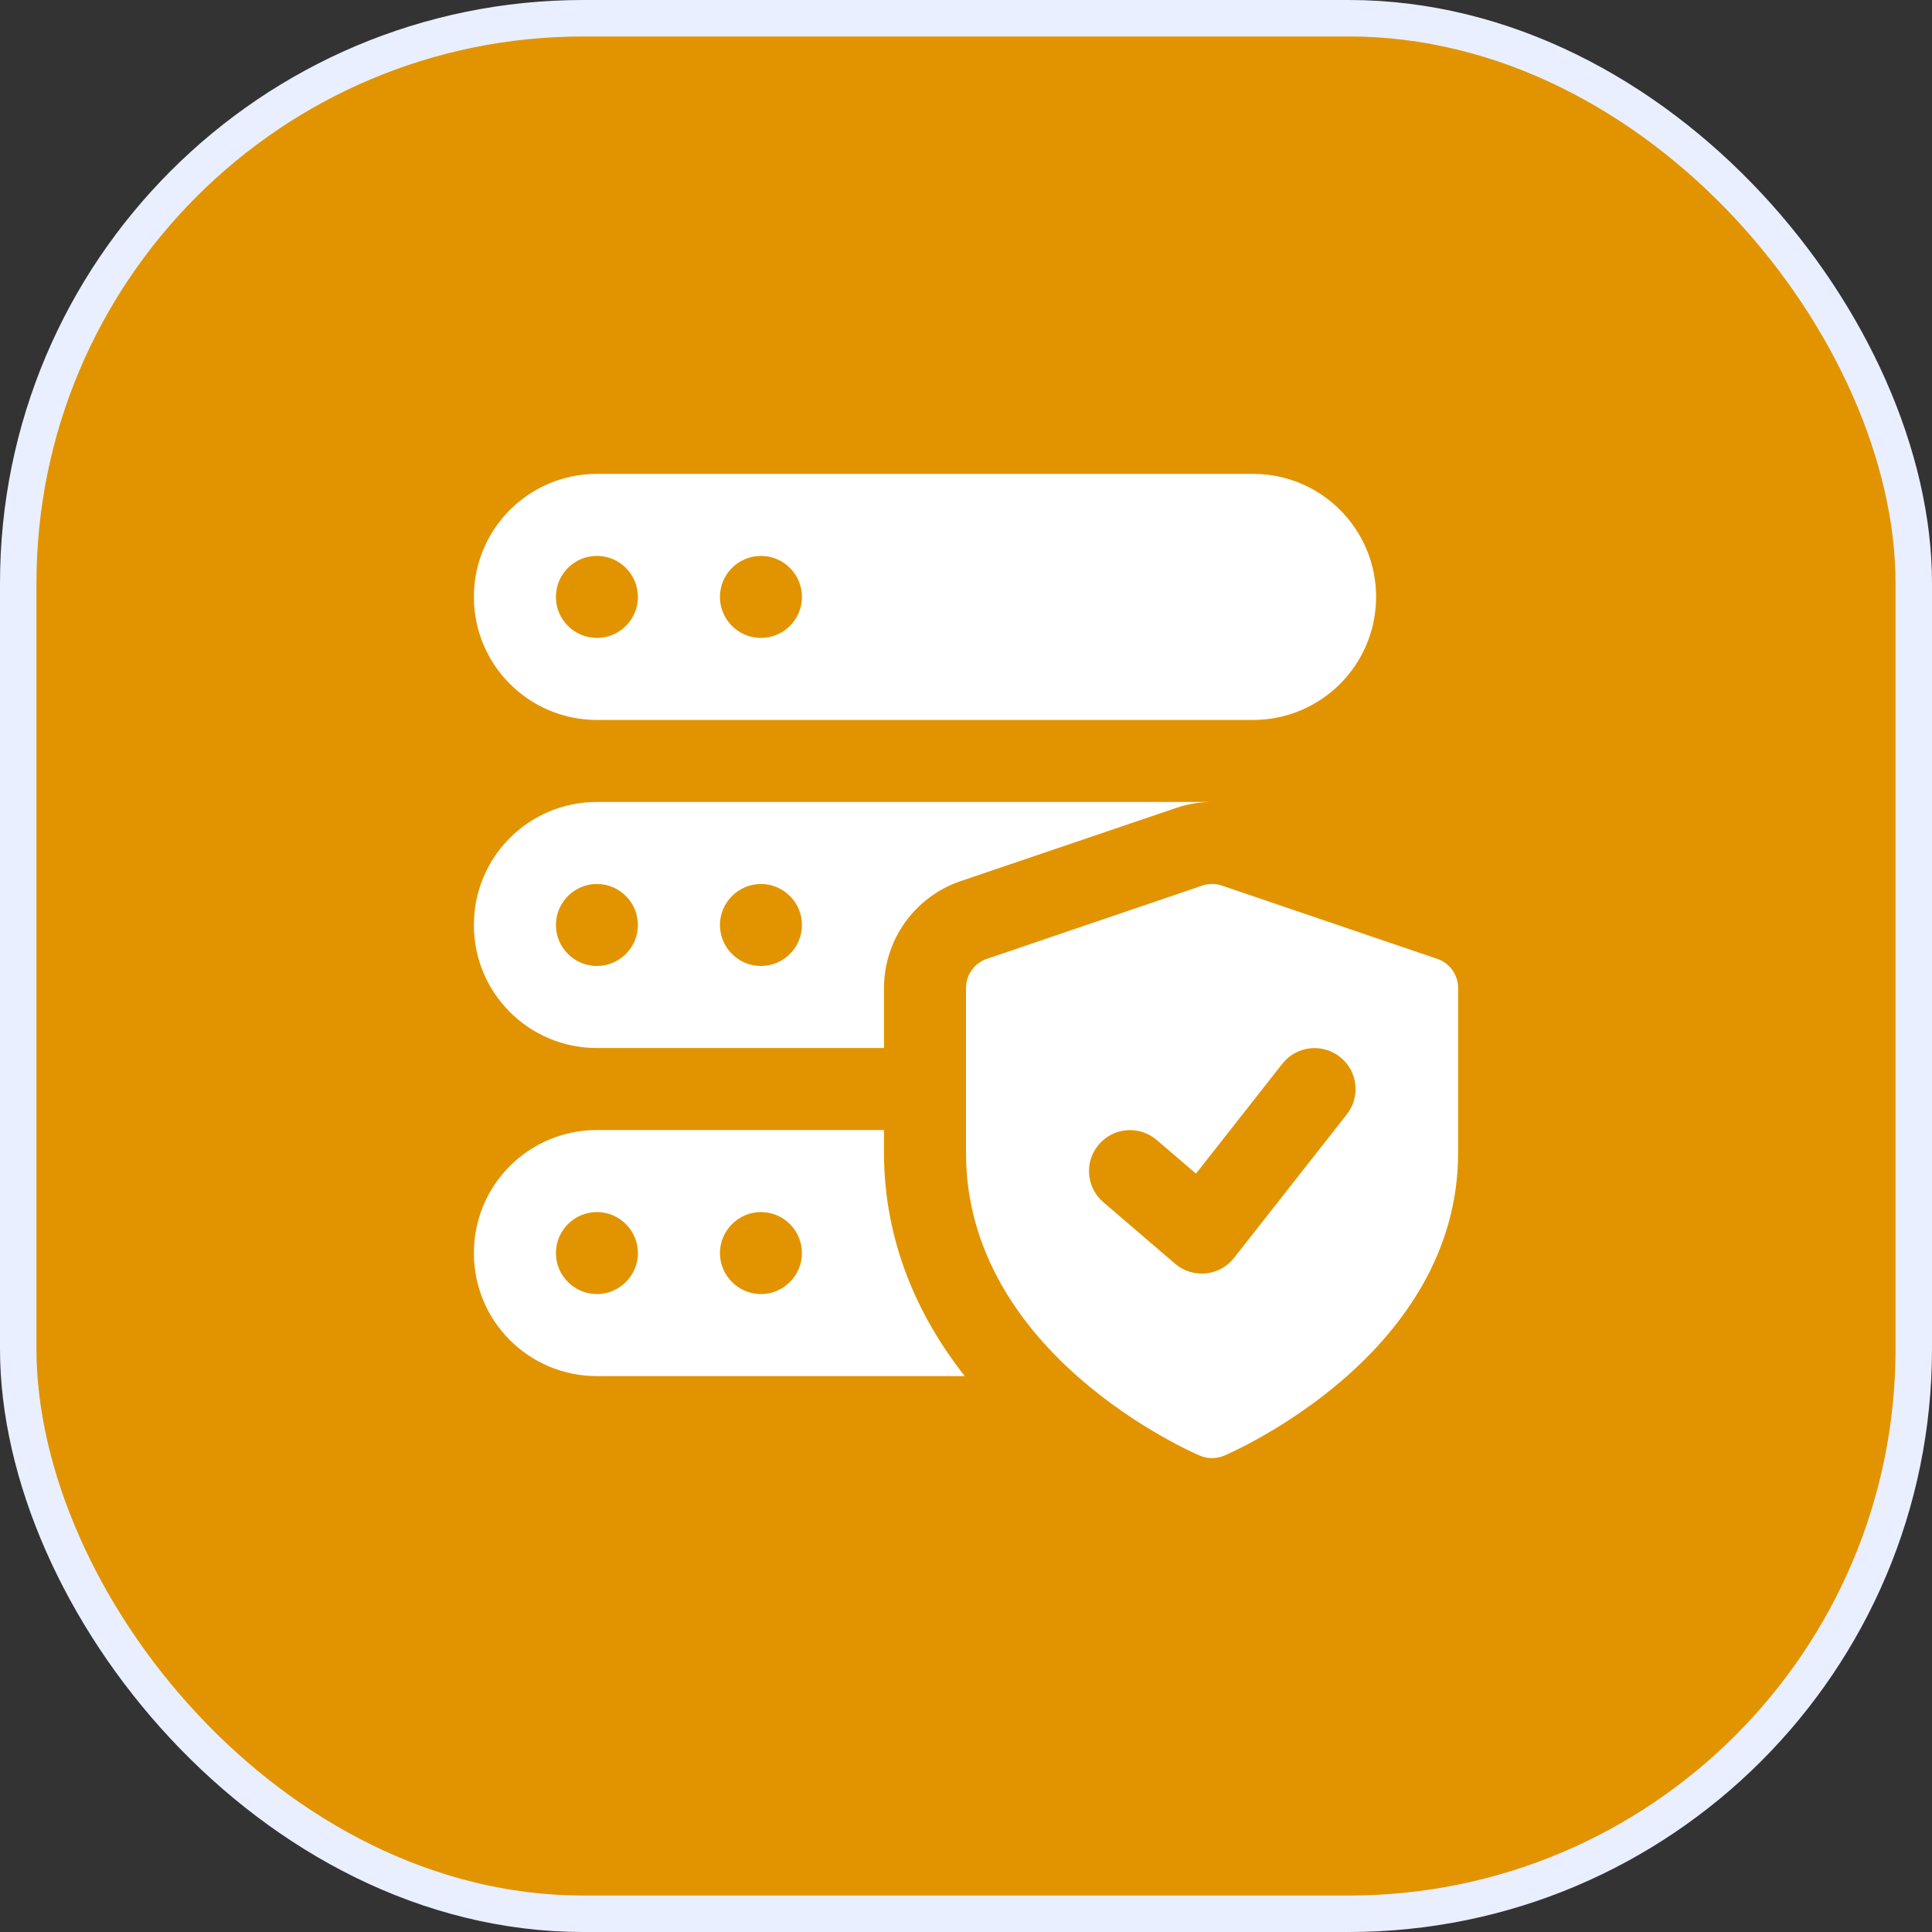
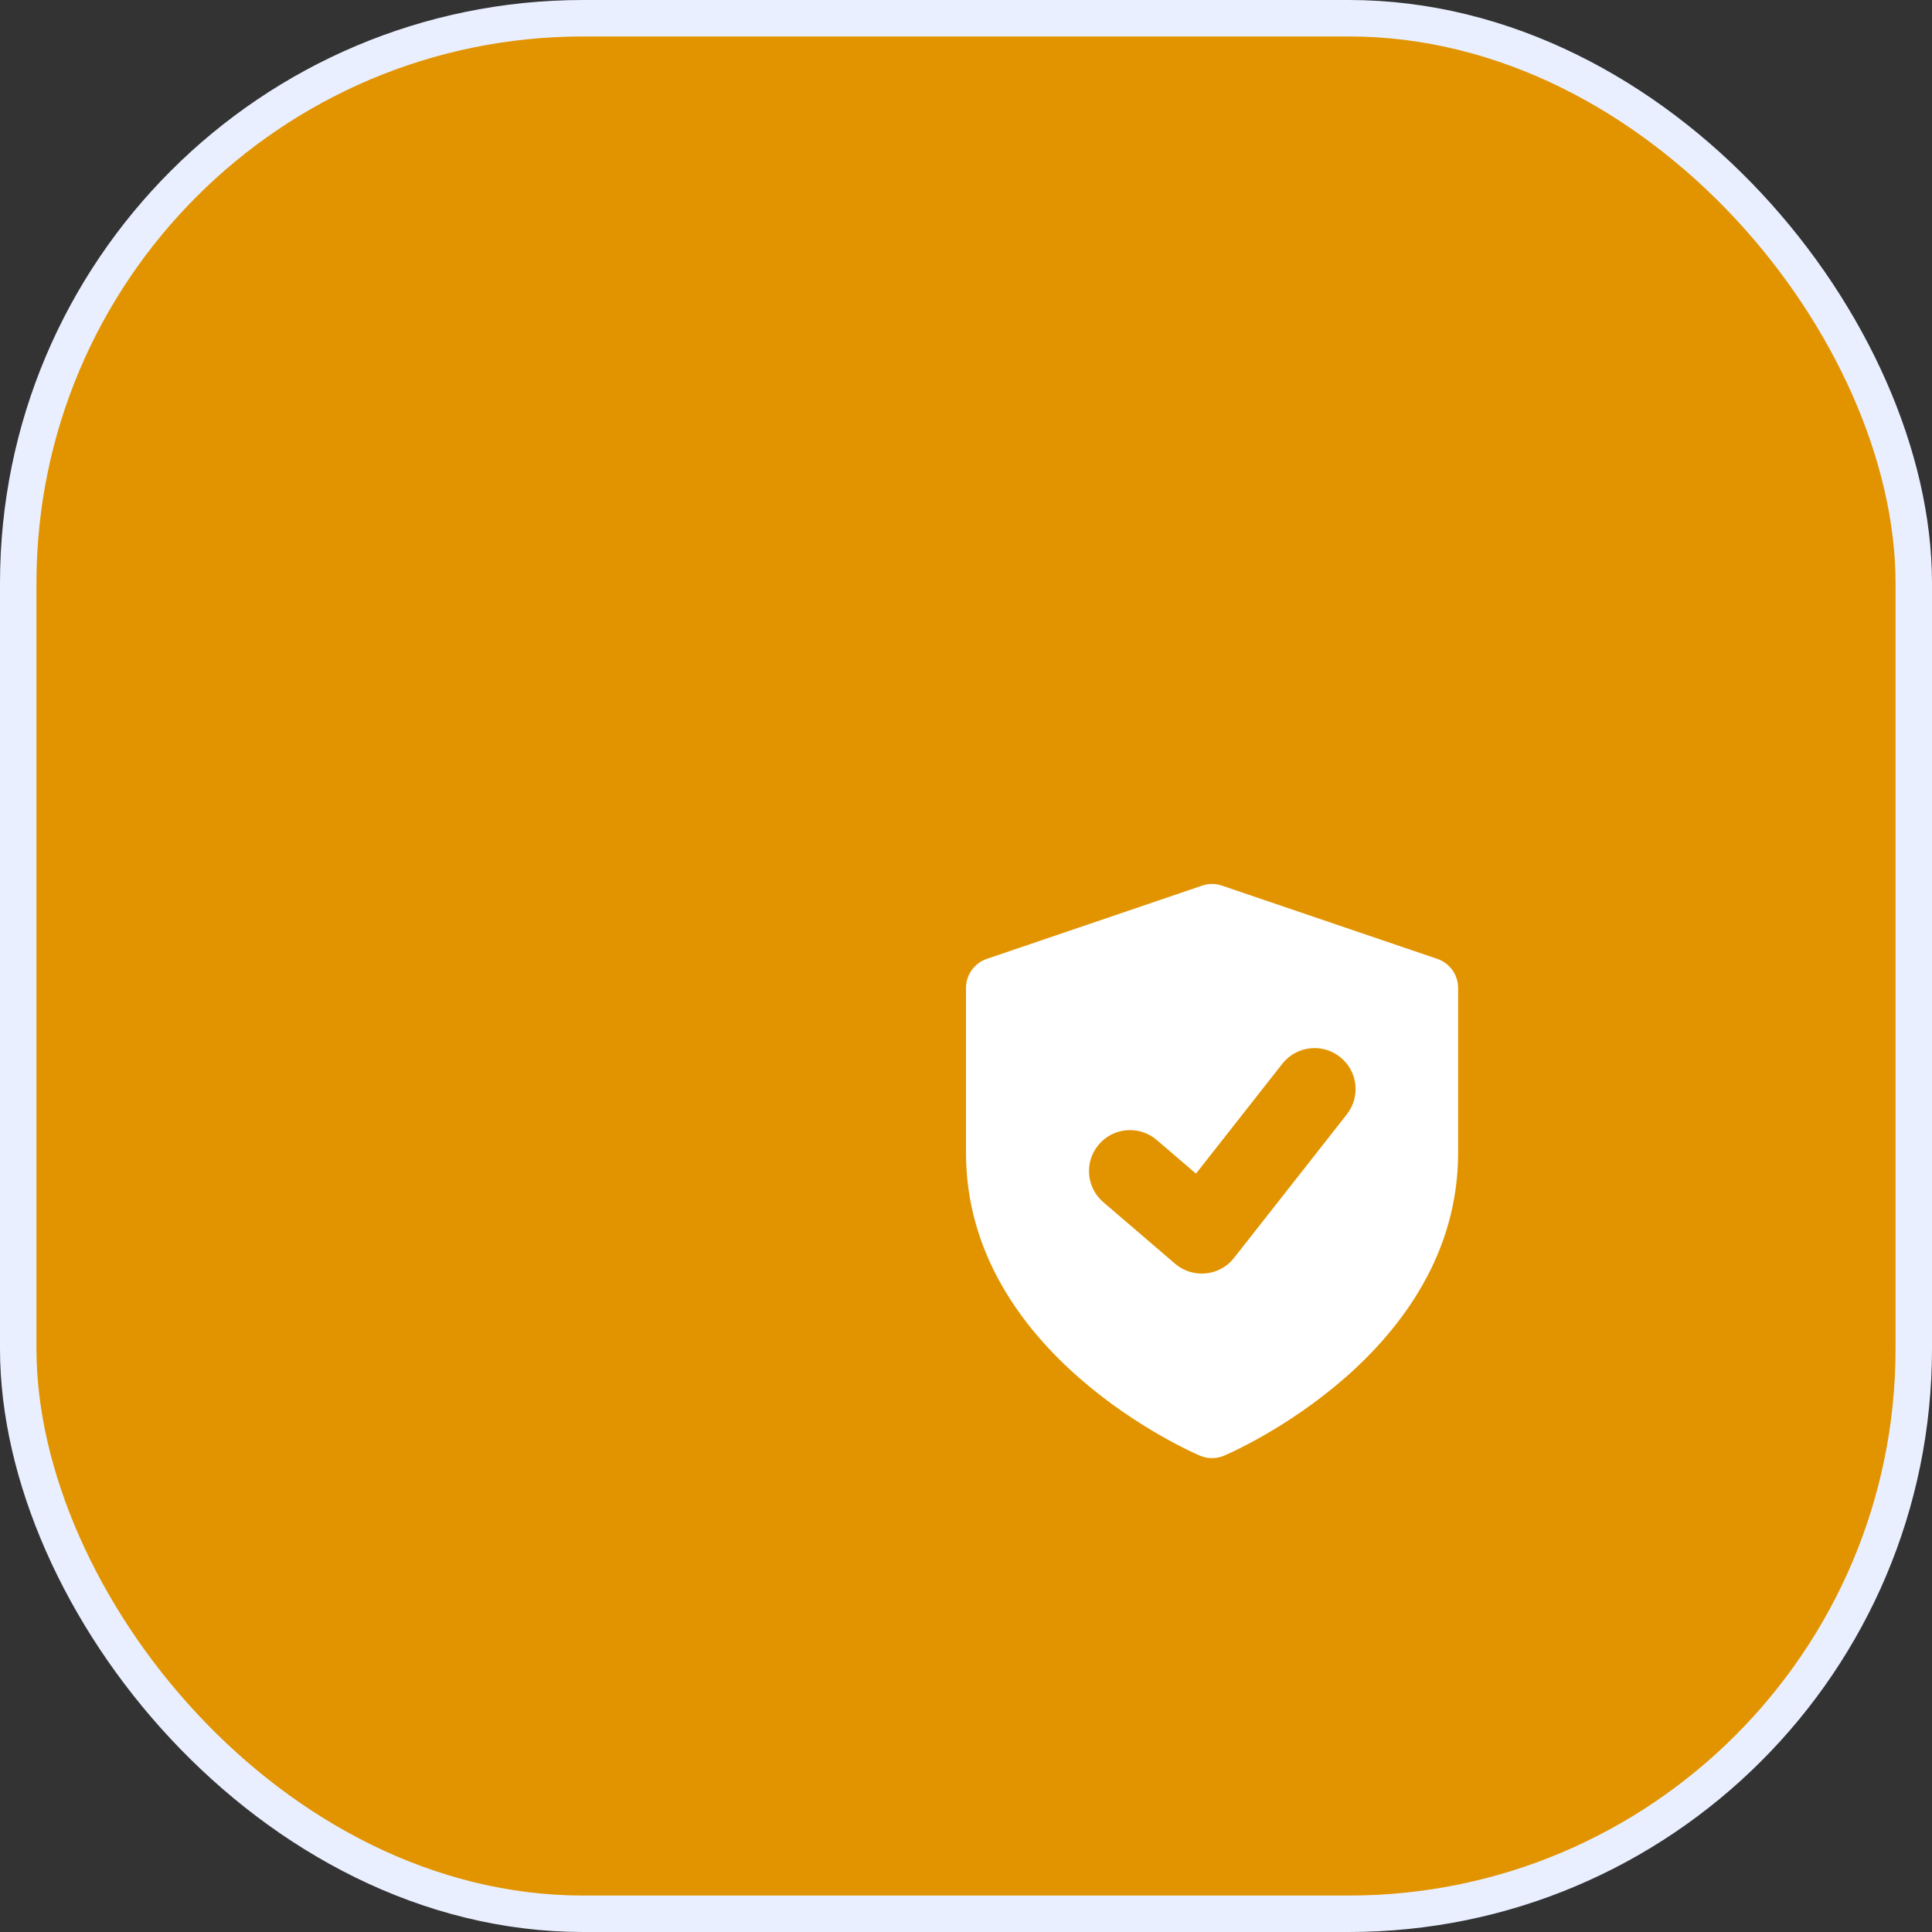
<svg xmlns="http://www.w3.org/2000/svg" width="53" height="53" viewBox="0 0 53 53" fill="none">
  <rect x="0" y="0" width="53" height="53" fill="#333333" stroke="none" />
  <rect x="0.5" y="0.5" width="52" height="52" rx="15.5" fill="#E29400" stroke="#E9EFFF" />
  <path d="M39.427 26.304L33.521 24.295C33.346 24.234 33.154 24.234 32.979 24.295L27.073 26.304C26.73 26.42 26.5 26.741 26.5 27.103V31.623C26.5 37.14 32.658 39.822 32.92 39.934C33.026 39.978 33.138 40 33.25 40C33.362 40 33.474 39.978 33.58 39.933C33.842 39.821 40 37.14 40 31.623V27.103C40 26.741 39.77 26.42 39.427 26.304ZM36.947 30.57L33.853 34.508C33.459 35.011 32.721 35.084 32.236 34.668L30.268 32.98C29.795 32.576 29.74 31.865 30.146 31.394C30.55 30.922 31.261 30.869 31.731 31.272L32.809 32.196L35.177 29.182C35.561 28.694 36.267 28.607 36.757 28.993C37.246 29.374 37.331 30.082 36.947 30.57Z" fill="white" />
-   <path d="M34.375 13H16.375C14.511 13 13 14.511 13 16.375C13 18.239 14.511 19.75 16.375 19.75H34.375C36.239 19.75 37.75 18.239 37.75 16.375C37.75 14.511 36.239 13 34.375 13ZM16.375 17.5C15.754 17.5 15.25 16.996 15.25 16.375C15.25 15.754 15.754 15.25 16.375 15.25C16.996 15.25 17.5 15.754 17.5 16.375C17.5 16.996 16.996 17.5 16.375 17.5ZM20.875 17.5C20.254 17.5 19.75 16.996 19.75 16.375C19.75 15.754 20.254 15.25 20.875 15.25C21.496 15.25 22 15.754 22 16.375C22 16.996 21.496 17.5 20.875 17.5Z" fill="white" />
-   <path d="M16.375 22C14.508 22 13 23.508 13 25.375C13 27.242 14.508 28.75 16.375 28.75H24.25V27.108C24.25 25.78 25.094 24.599 26.354 24.171L32.249 22.169C32.575 22.056 32.913 22 33.25 22H16.375ZM16.375 26.5C15.756 26.5 15.25 25.994 15.25 25.375C15.25 24.756 15.756 24.25 16.375 24.25C16.994 24.25 17.5 24.756 17.5 25.375C17.5 25.994 16.994 26.5 16.375 26.5ZM20.875 26.5C20.256 26.5 19.75 25.994 19.75 25.375C19.75 24.756 20.256 24.25 20.875 24.25C21.494 24.25 22 24.756 22 25.375C22 25.994 21.494 26.5 20.875 26.5Z" fill="white" />
-   <path d="M24.25 31.619V31H16.375C14.508 31 13 32.508 13 34.375C13 36.242 14.508 37.75 16.375 37.75H26.466C25.172 36.108 24.25 34.049 24.25 31.619ZM16.375 35.5C15.756 35.5 15.25 34.994 15.25 34.375C15.25 33.756 15.756 33.25 16.375 33.25C16.994 33.25 17.5 33.756 17.5 34.375C17.5 34.994 16.994 35.5 16.375 35.5ZM20.875 35.5C20.256 35.5 19.75 34.994 19.75 34.375C19.75 33.756 20.256 33.25 20.875 33.25C21.494 33.25 22 33.756 22 34.375C22 34.994 21.494 35.5 20.875 35.5Z" fill="white" />
</svg>